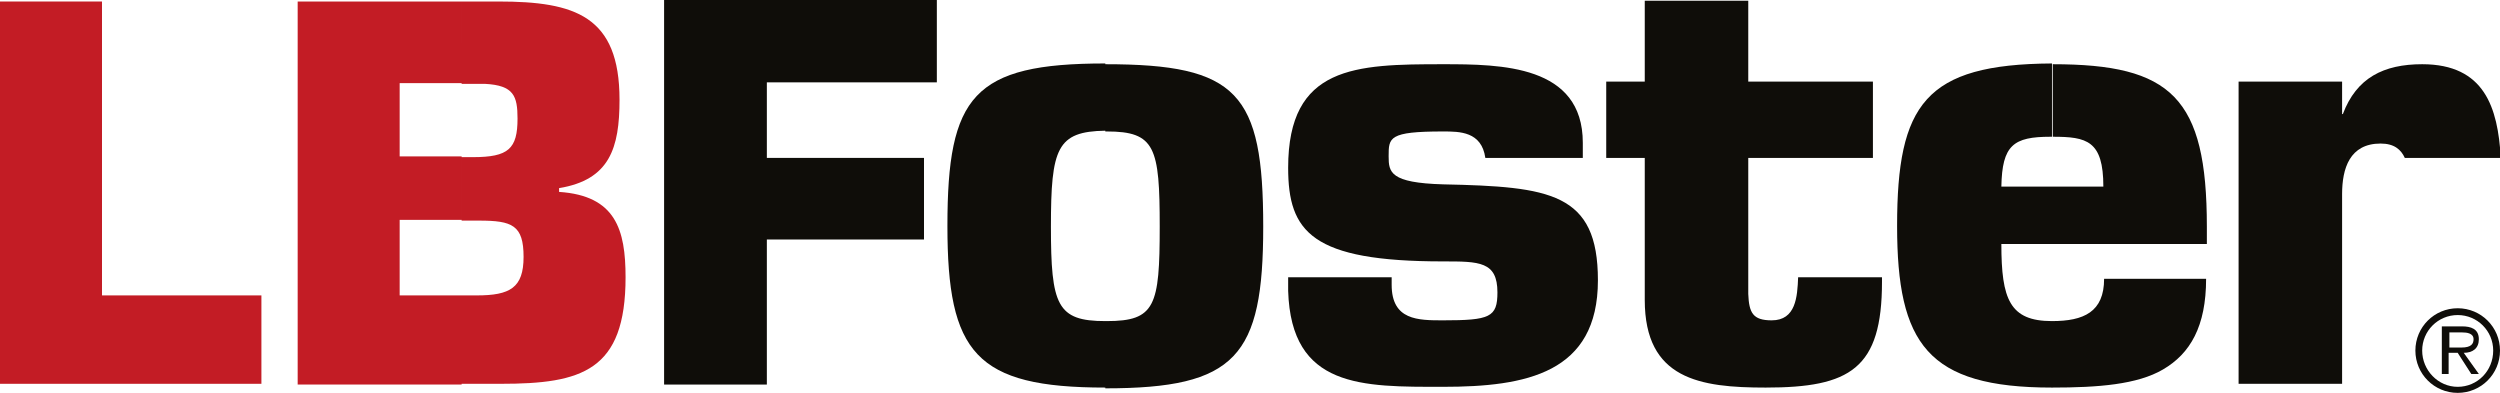
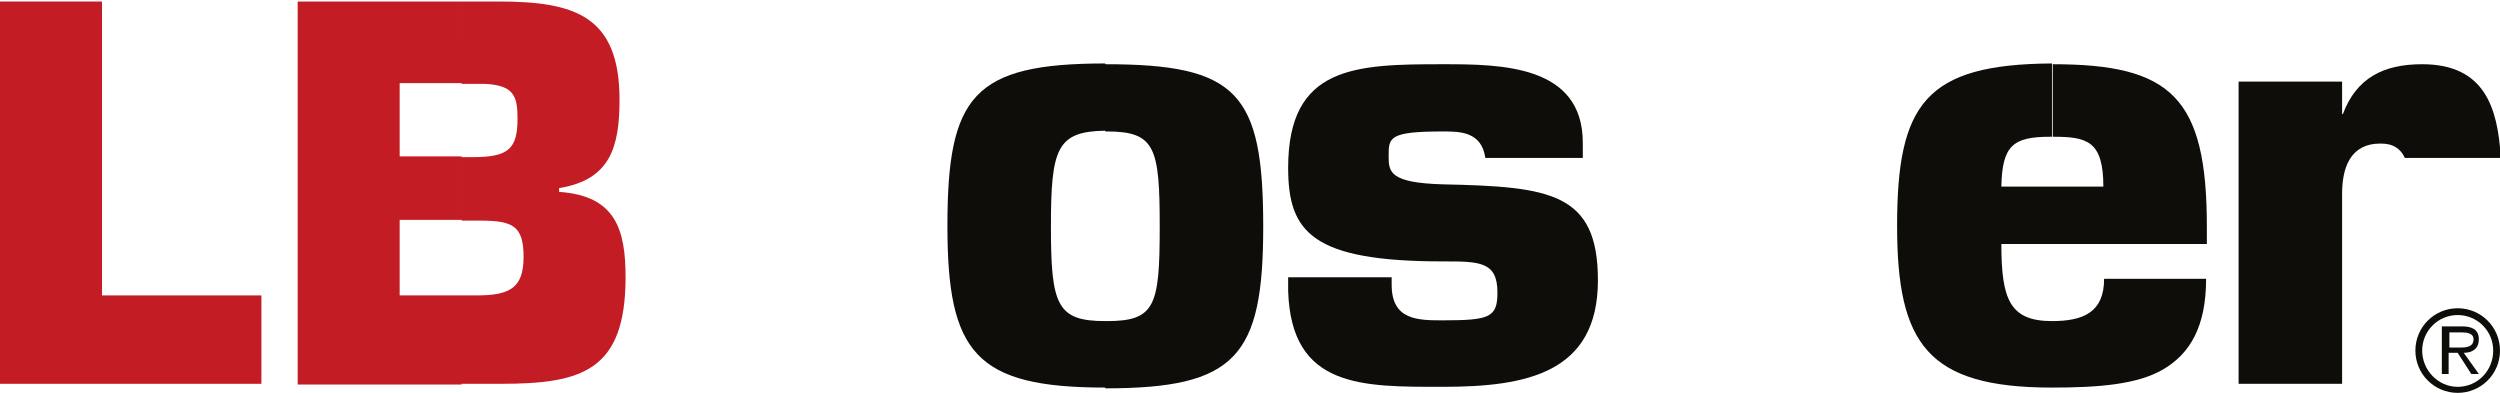
<svg xmlns="http://www.w3.org/2000/svg" version="1.1" id="Layer_1" x="0px" y="0px" viewBox="0 0 330.9 52" style="enable-background:new 0 0 330.9 52;" xml:space="preserve">
  <style type="text/css">
  .st0{fill:#0F0D09;}
	.st1{fill:#C31C25;}
 </style>
  <g>
-     <polygon class="st0" points="87.9,0 87.9,50.9 101.5,50.9 101.5,31.7 122.3,31.7 122.3,20.9 101.5,20.9 101.5,10.9 124,10.9 124,0     ">
-   </polygon>
    <path class="st0" d="M139.1,30c0,10.4,0.8,12.5,7.2,12.5v8.8h0c-17.2,0-20.9-4.6-20.9-21.4c0-17.2,3.4-21.5,20.9-21.5h0v8.9   C139.9,17.4,139.1,19.6,139.1,30 M146.3,42.5l0.2,0c6.4,0,7-2,7-12.5c0-10.5-0.6-12.6-7-12.6l-0.2,0V8.5c17.5,0,20.9,3.8,20.9,21.5   c0,17.2-3.6,21.4-20.9,21.4V42.5z">
  </path>
    <path class="st0" d="M271.6,18.1h-0.2c-4.9,0-6.4,1.1-6.5,6.6h6.7v7.6h-6.7c0,7.3,1.1,10.2,6.7,10.2v8.8   c-16.5,0-20.5-5.8-20.5-21.4c0-16.1,3.7-21.4,20.5-21.5V18.1z M271.6,51.3v-8.8h0c4.2,0,6.9-1.2,6.9-5.6h13.5c0,6.3-2.1,9.9-5.7,12   C282.9,50.9,277.7,51.3,271.6,51.3L271.6,51.3z M278.4,24.7c0-6.1-2.2-6.6-6.7-6.6V8.5h0c15.7,0,20.4,4.4,20.4,21.5v2.3h-20.5v-7.6   H278.4z">
  </path>
    <path class="st0" d="M320.6,8.5c-5.1,0-8.7,1.8-10.5,6.6H310v-4.3h-13.7v40h13.7V25.7c0-3.4,1-6.7,5.1-6.7c1.8,0,2.7,0.8,3.2,1.9   h12.7v-0.1C330.6,14.3,328.9,8.5,320.6,8.5">
-   </path>
-     <path class="st0" d="M234.5,42.4c-2.5,0-3-1-3.1-3.5V20.9h16.5V10.8h-16.5V0.1h-13.7v10.7h-5.1v10.1h5.1v18.8   c0,10.5,7.3,11.6,16,11.6c11.2,0,15.4-2.5,15.4-14v-0.6H238C237.9,39.3,237.7,42.4,234.5,42.4">
  </path>
    <path class="st0" d="M191,24.4c-7-0.2-7.2-1.6-7.2-3.7c0-2.5,0-3.3,7.2-3.3c2.2,0,5.1,0,5.6,3.5h12.9v-2   c0-10.3-10.8-10.4-18.5-10.4c-11.6,0-20.5,0.2-20.5,13.7c0,8.5,3.1,12.4,20.5,12.4c4.8,0,7.2,0,7.2,4.1c0,3.3-1,3.7-7.2,3.7   c-3.3,0-6.8,0-6.8-4.7h0v-1h-13.7v1.8h0c0.4,12.9,9.8,12.7,20.5,12.7c11,0,20.5-1.8,20.5-14.1C211.5,25.5,205.2,24.7,191,24.4">
  </path>
    <polygon class="st1" points="13.5,39.1 34.6,39.1 34.6,50.8 0,50.8 0,0.2 13.5,0.2  ">
  </polygon>
    <path class="st1" d="M52.9,39.1h8.2v11.8H39.4V0.2h21.7V11h-8.2v9.7h8.2v8.4h-8.2V39.1z M61.1,39.1h2c4.4,0,6.2-1,6.2-5.1   c0-4.2-1.5-4.8-5.9-4.8h-2.3v-8.4h1.5c4.7,0,5.9-1.1,5.9-5.1c0-3-0.5-4.4-4.3-4.6h-3.1V0.2H66c10.1,0,16,1.9,16,13   c0,6.4-1.3,10.6-8,11.7v0.5c7.5,0.5,8.8,5,8.8,11.3c0,12.4-5.8,14.1-16.5,14.1h-5.2V39.1z">
  </path>
    <path class="st0" d="M324.1,46h1.7c1.3,0,1.6-0.5,1.6-1.1c0-0.8-0.9-0.9-1.5-0.9h-1.7V46z M328.1,49.5h-1l-1.8-2.8h-1.2v2.8h-0.9   v-6.3h2.7c1.1,0,2.2,0.3,2.2,1.7c0,1.2-0.8,1.8-2,1.8L328.1,49.5z M320.6,46.4c0,2.6,2.1,4.8,4.7,4.8c2.6,0,4.7-2.1,4.7-4.8   c0-2.6-2.1-4.7-4.7-4.7C322.7,41.7,320.6,43.8,320.6,46.4z M330.9,46.4c0,3.1-2.5,5.6-5.6,5.6c-3.1,0-5.6-2.5-5.6-5.6   c0-3.1,2.5-5.6,5.6-5.6C328.4,40.8,330.9,43.3,330.9,46.4z">
  </path>
  </g>
</svg>